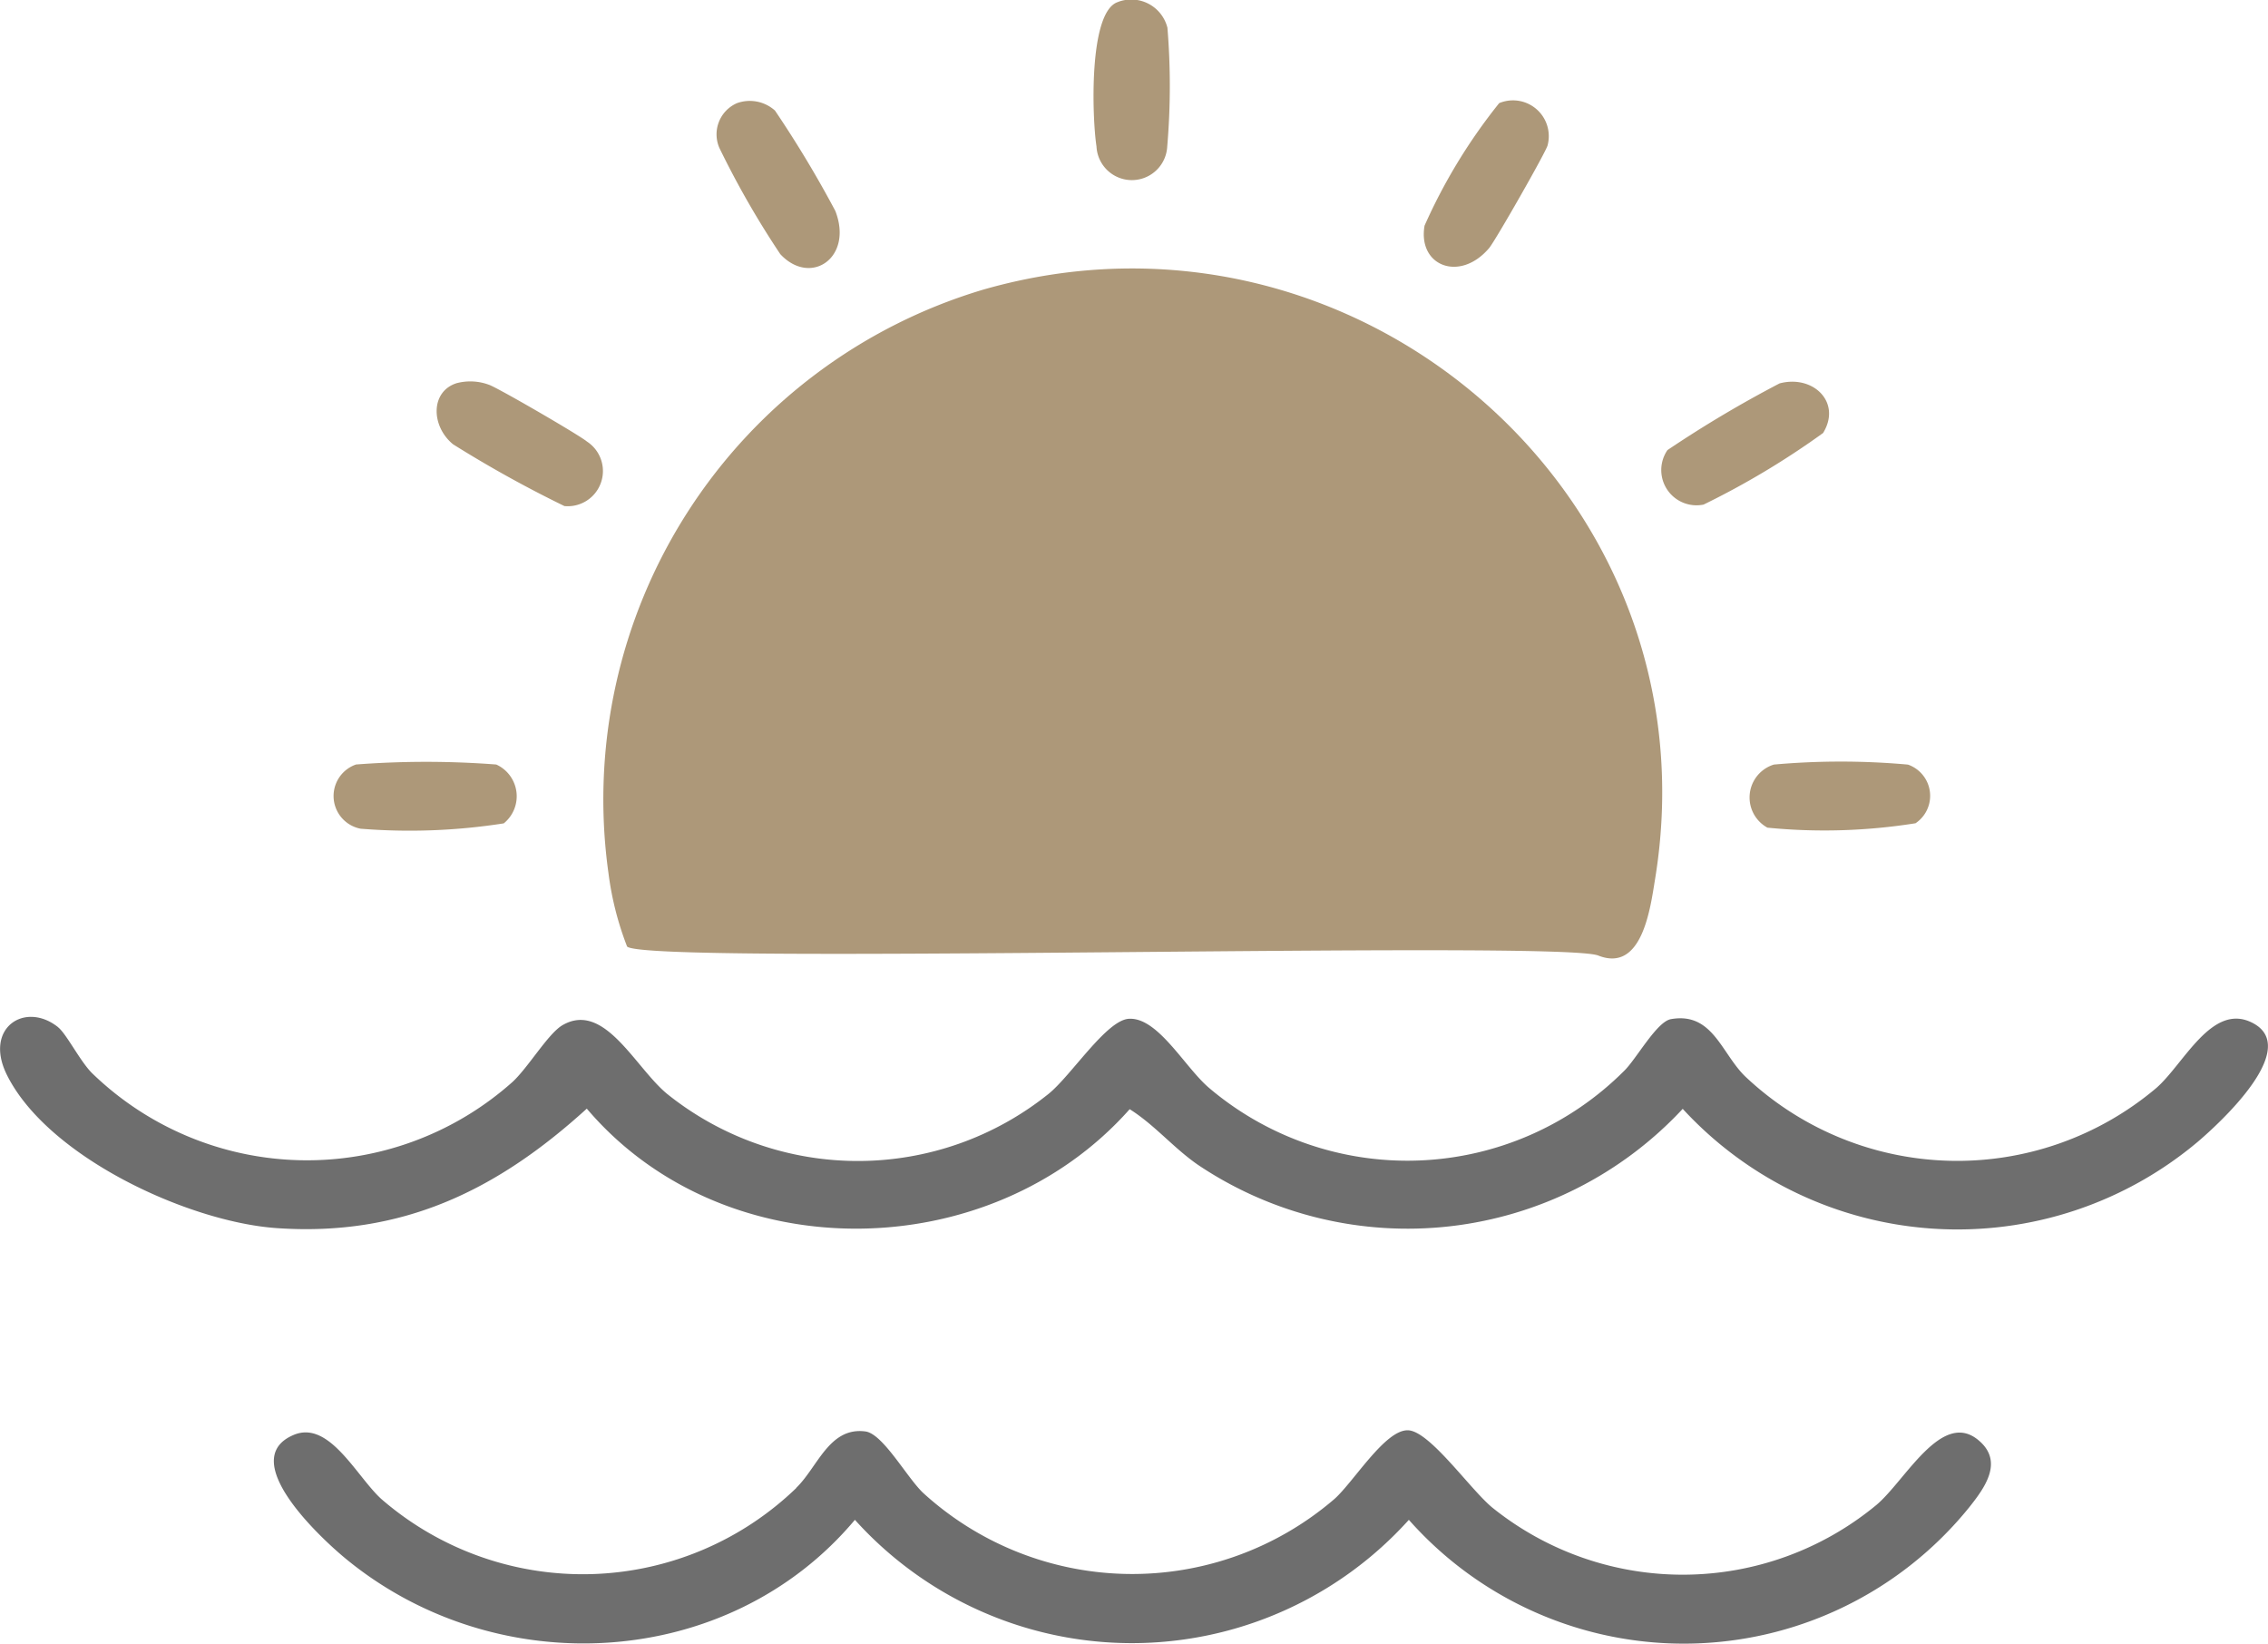
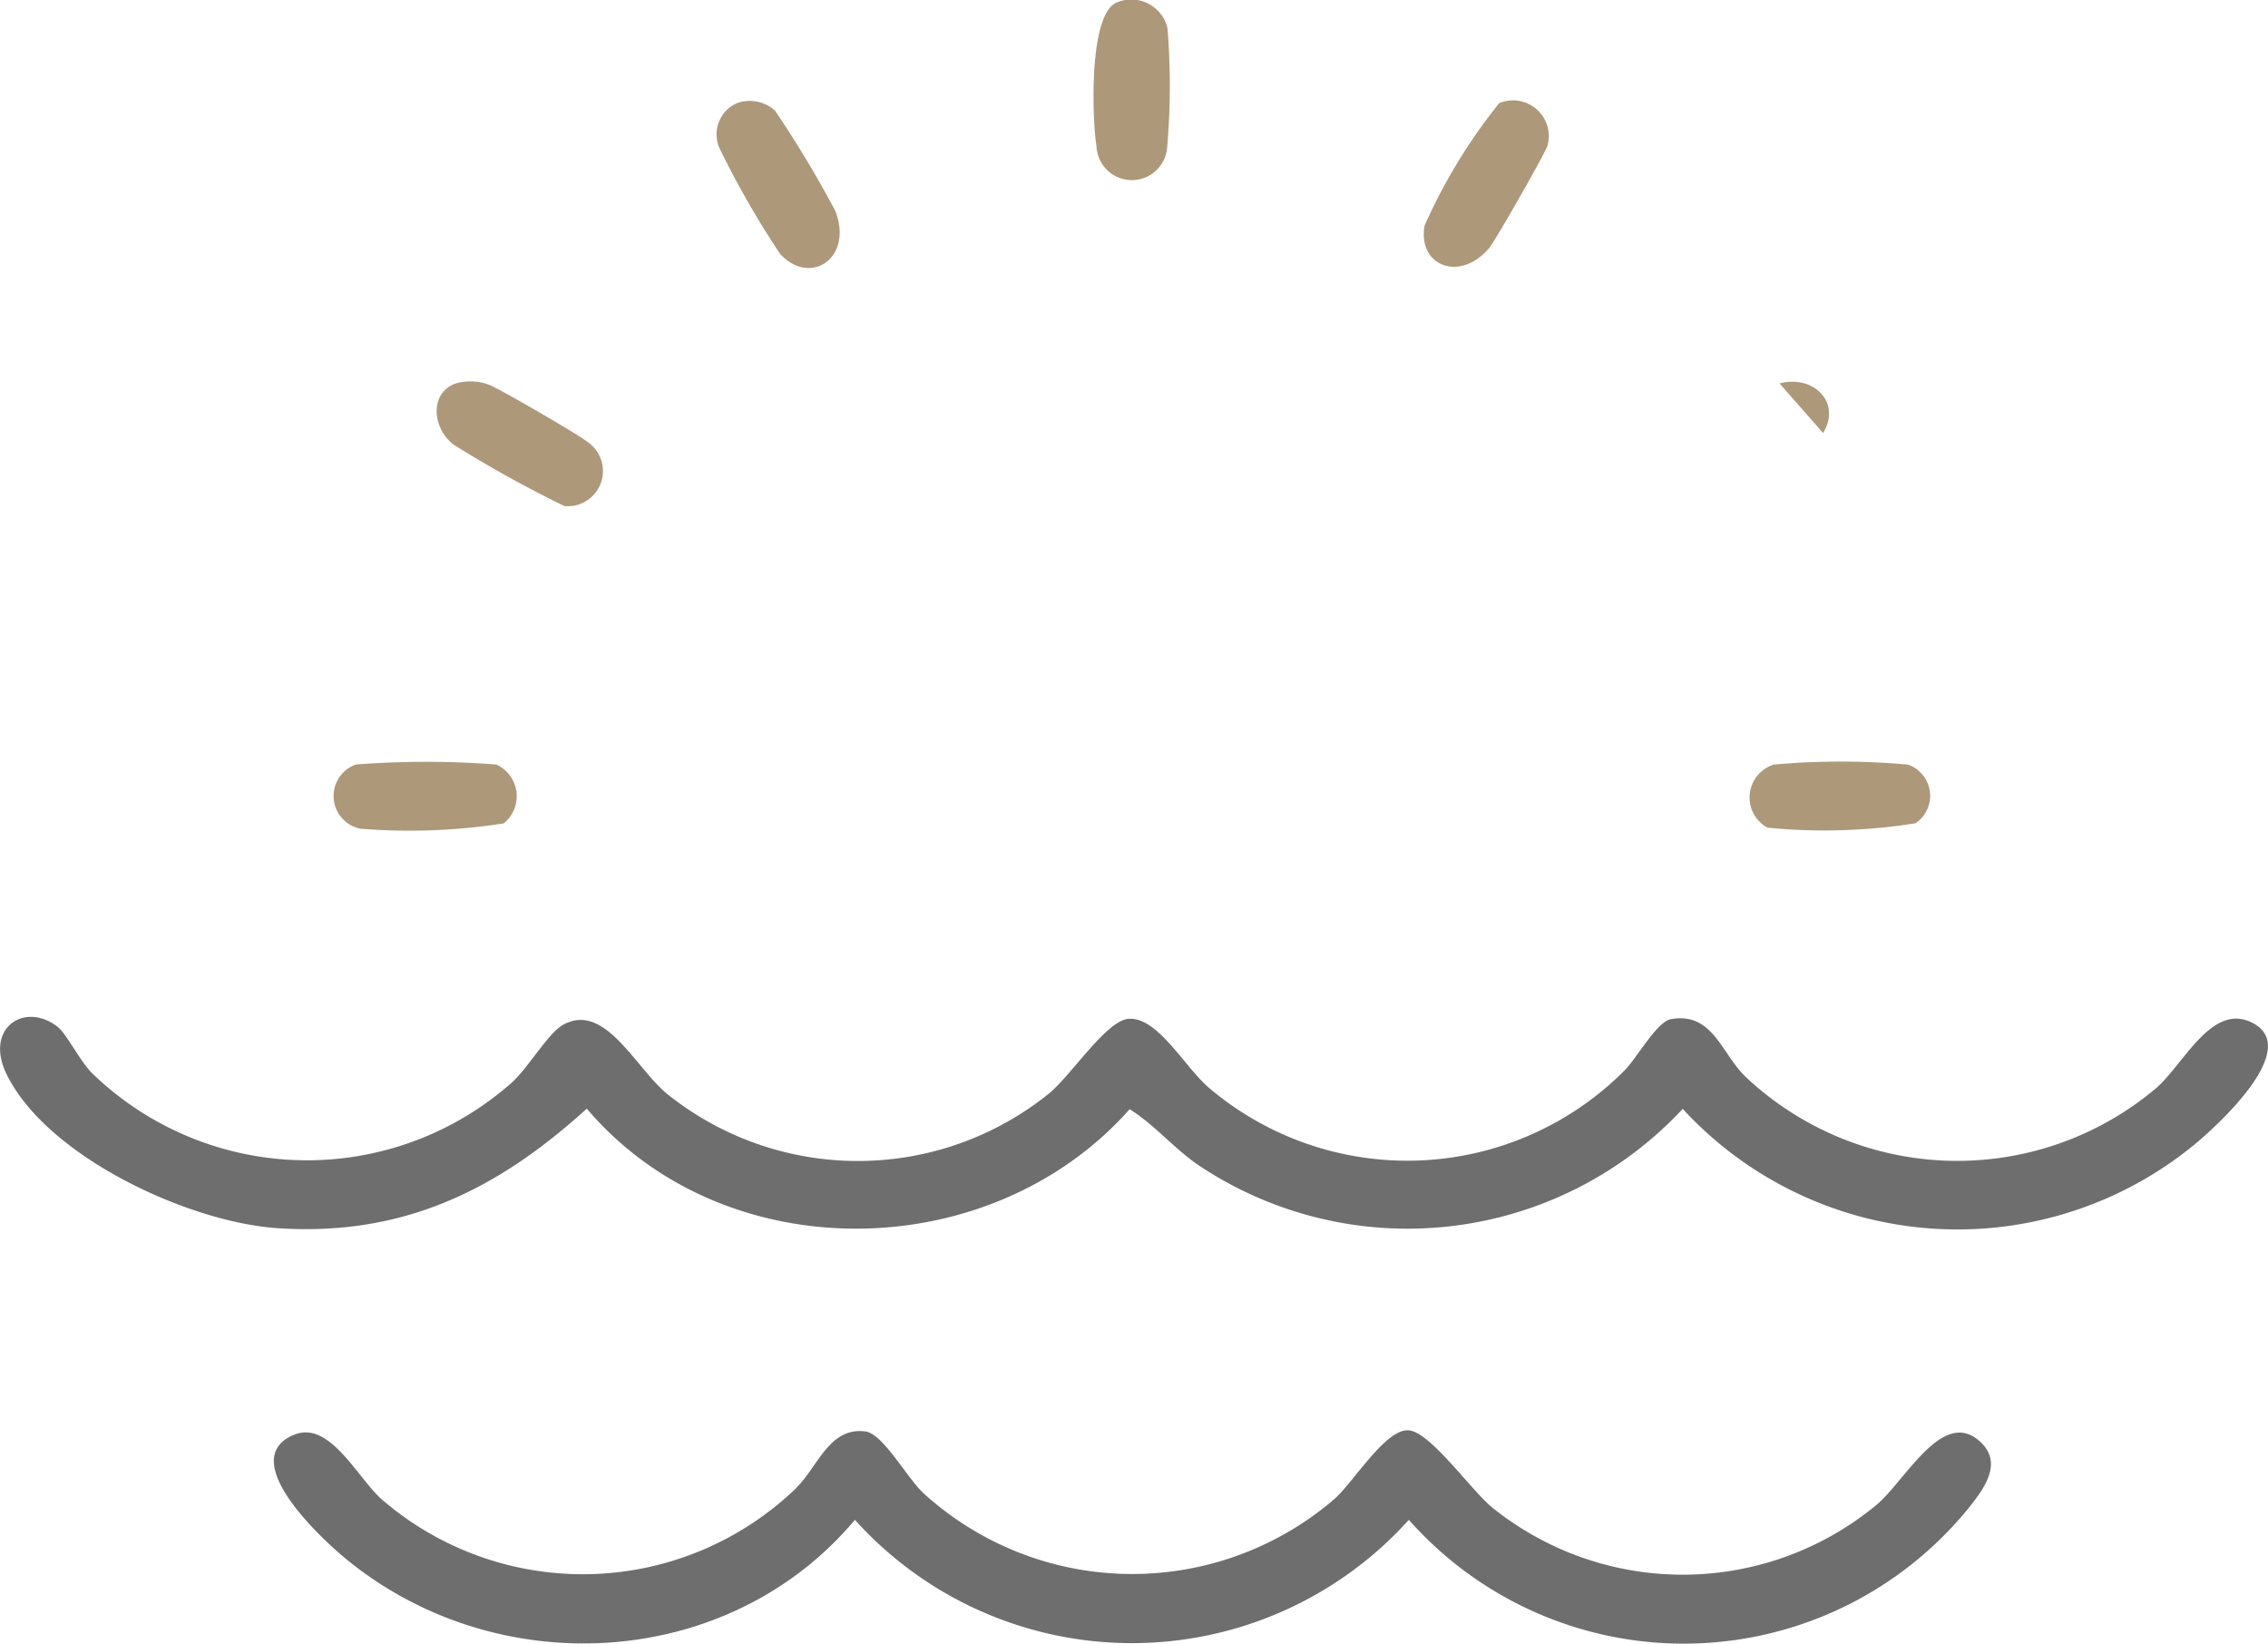
<svg xmlns="http://www.w3.org/2000/svg" id="sea-view" width="82.36" height="59.684" viewBox="0 0 82.36 59.684">
  <defs>
    <clipPath id="clip-path">
      <rect id="Rectangle_19126" data-name="Rectangle 19126" width="82.36" height="59.684" fill="#ad9879" />
    </clipPath>
  </defs>
  <g id="Group_12133" data-name="Group 12133" clip-path="url(#clip-path)">
    <path id="Path_14869" data-name="Path 14869" d="M2.106,171.082c.315.251.8,1.237,1.242,1.675a11.21,11.21,0,0,0,15.261.316c.582-.536,1.3-1.768,1.824-2.067,1.519-.872,2.631,1.542,3.794,2.5a11.061,11.061,0,0,0,13.848,0c.825-.665,2.1-2.679,2.918-2.728,1.058-.063,2.033,1.766,2.916,2.512a11.13,11.13,0,0,0,15.068-.619c.44-.424,1.183-1.789,1.7-1.88,1.51-.268,1.829,1.229,2.691,2.073a11.2,11.2,0,0,0,14.936.427c1-.871,2.006-3.088,3.459-2.382,1.854.9-1.146,3.646-1.945,4.328a13.555,13.555,0,0,1-18.712-1.189A13.65,13.65,0,0,1,43.5,176.079c-.892-.618-1.567-1.446-2.477-2.019-5.077,5.728-14.731,5.847-19.714-.02-3.273,2.977-6.712,4.65-11.253,4.339-3.2-.219-8.308-2.572-9.8-5.553-.861-1.718.655-2.7,1.853-1.744" transform="translate(0 -133.785)" fill="#6e6e6e" />
    <path id="Path_14870" data-name="Path 14870" d="M64.939,242.205c.78-.75,1.2-2.225,2.516-2.049.638.086,1.514,1.69,2.1,2.237a11.261,11.261,0,0,0,14.931.214c.706-.63,1.851-2.537,2.681-2.493.791.042,2.258,2.158,3.054,2.809a11.032,11.032,0,0,0,13.947-.1c1.041-.876,2.347-3.425,3.67-2.377.986.782.263,1.756-.318,2.484a13.33,13.33,0,0,1-20.333.435,13.536,13.536,0,0,1-20.116,0c-4.583,5.462-12.984,5.947-18.494,1.408-.913-.752-3.991-3.61-1.882-4.493,1.291-.541,2.28,1.514,3.18,2.33a11.165,11.165,0,0,0,15.067-.4" transform="translate(-36.026 -188.179)" fill="#6e6e6e" />
-     <path id="Path_14871" data-name="Path 14871" d="M102.11,69.686a11.283,11.283,0,0,1-.677-2.676,19.316,19.316,0,0,1,13.6-21.17c13.5-3.885,26.682,7.464,24.411,21.383-.171,1.05-.462,3.429-2.067,2.793-1.423-.563-34.63.359-35.268-.329" transform="translate(-79.339 -35.32)" fill="#ad9879" />
    <path id="Path_14872" data-name="Path 14872" d="M184.486.069a1.355,1.355,0,0,1,1.79.939,25.813,25.813,0,0,1-.007,4.308,1.286,1.286,0,0,1-2.569,0c-.157-1.005-.3-4.912.786-5.245" transform="translate(-143.882 0)" fill="#ad9879" />
    <path id="Path_14873" data-name="Path 14873" d="M121.14,17.029a1.371,1.371,0,0,1,1.381.268,40.112,40.112,0,0,1,2.192,3.645c.662,1.7-.9,2.753-2,1.567a32.557,32.557,0,0,1-2.211-3.856,1.235,1.235,0,0,1,.636-1.623" transform="translate(-94.379 -13.283)" fill="#ad9879" />
    <path id="Path_14874" data-name="Path 14874" d="M241.8,17.04a1.3,1.3,0,0,1,1.758,1.533c-.047.219-1.9,3.468-2.122,3.729-1.06,1.251-2.6.656-2.346-.813a20.258,20.258,0,0,1,2.71-4.449" transform="translate(-187.359 -13.295)" fill="#ad9879" />
    <path id="Path_14875" data-name="Path 14875" d="M74.049,64.082a1.943,1.943,0,0,1,1.157.06c.287.088,3.29,1.831,3.56,2.062a1.278,1.278,0,0,1-.816,2.344,43.245,43.245,0,0,1-4.044-2.243c-.807-.66-.829-1.928.143-2.224" transform="translate(-57.453 -50.172)" fill="#ad9879" />
-     <path id="Path_14876" data-name="Path 14876" d="M283.2,64.141c1.211-.326,2.268.679,1.582,1.8a29.5,29.5,0,0,1-4.341,2.6,1.28,1.28,0,0,1-1.311-1.979,42.422,42.422,0,0,1,4.07-2.421" transform="translate(-218.578 -50.219)" fill="#ad9879" />
+     <path id="Path_14876" data-name="Path 14876" d="M283.2,64.141c1.211-.326,2.268.679,1.582,1.8" transform="translate(-218.578 -50.219)" fill="#ad9879" />
    <path id="Path_14877" data-name="Path 14877" d="M56.825,127.985a33.445,33.445,0,0,1,5.1,0,1.266,1.266,0,0,1,.273,2.137,22.182,22.182,0,0,1-5.2.194,1.21,1.21,0,0,1-.176-2.328" transform="translate(-43.904 -100.225)" fill="#ad9879" />
    <path id="Path_14878" data-name="Path 14878" d="M294.6,127.955a27.251,27.251,0,0,1,4.881,0,1.2,1.2,0,0,1,.275,2.13,21.075,21.075,0,0,1-5.377.16,1.25,1.25,0,0,1,.221-2.287" transform="translate(-230.196 -100.192)" fill="#ad9879" />
  </g>
</svg>